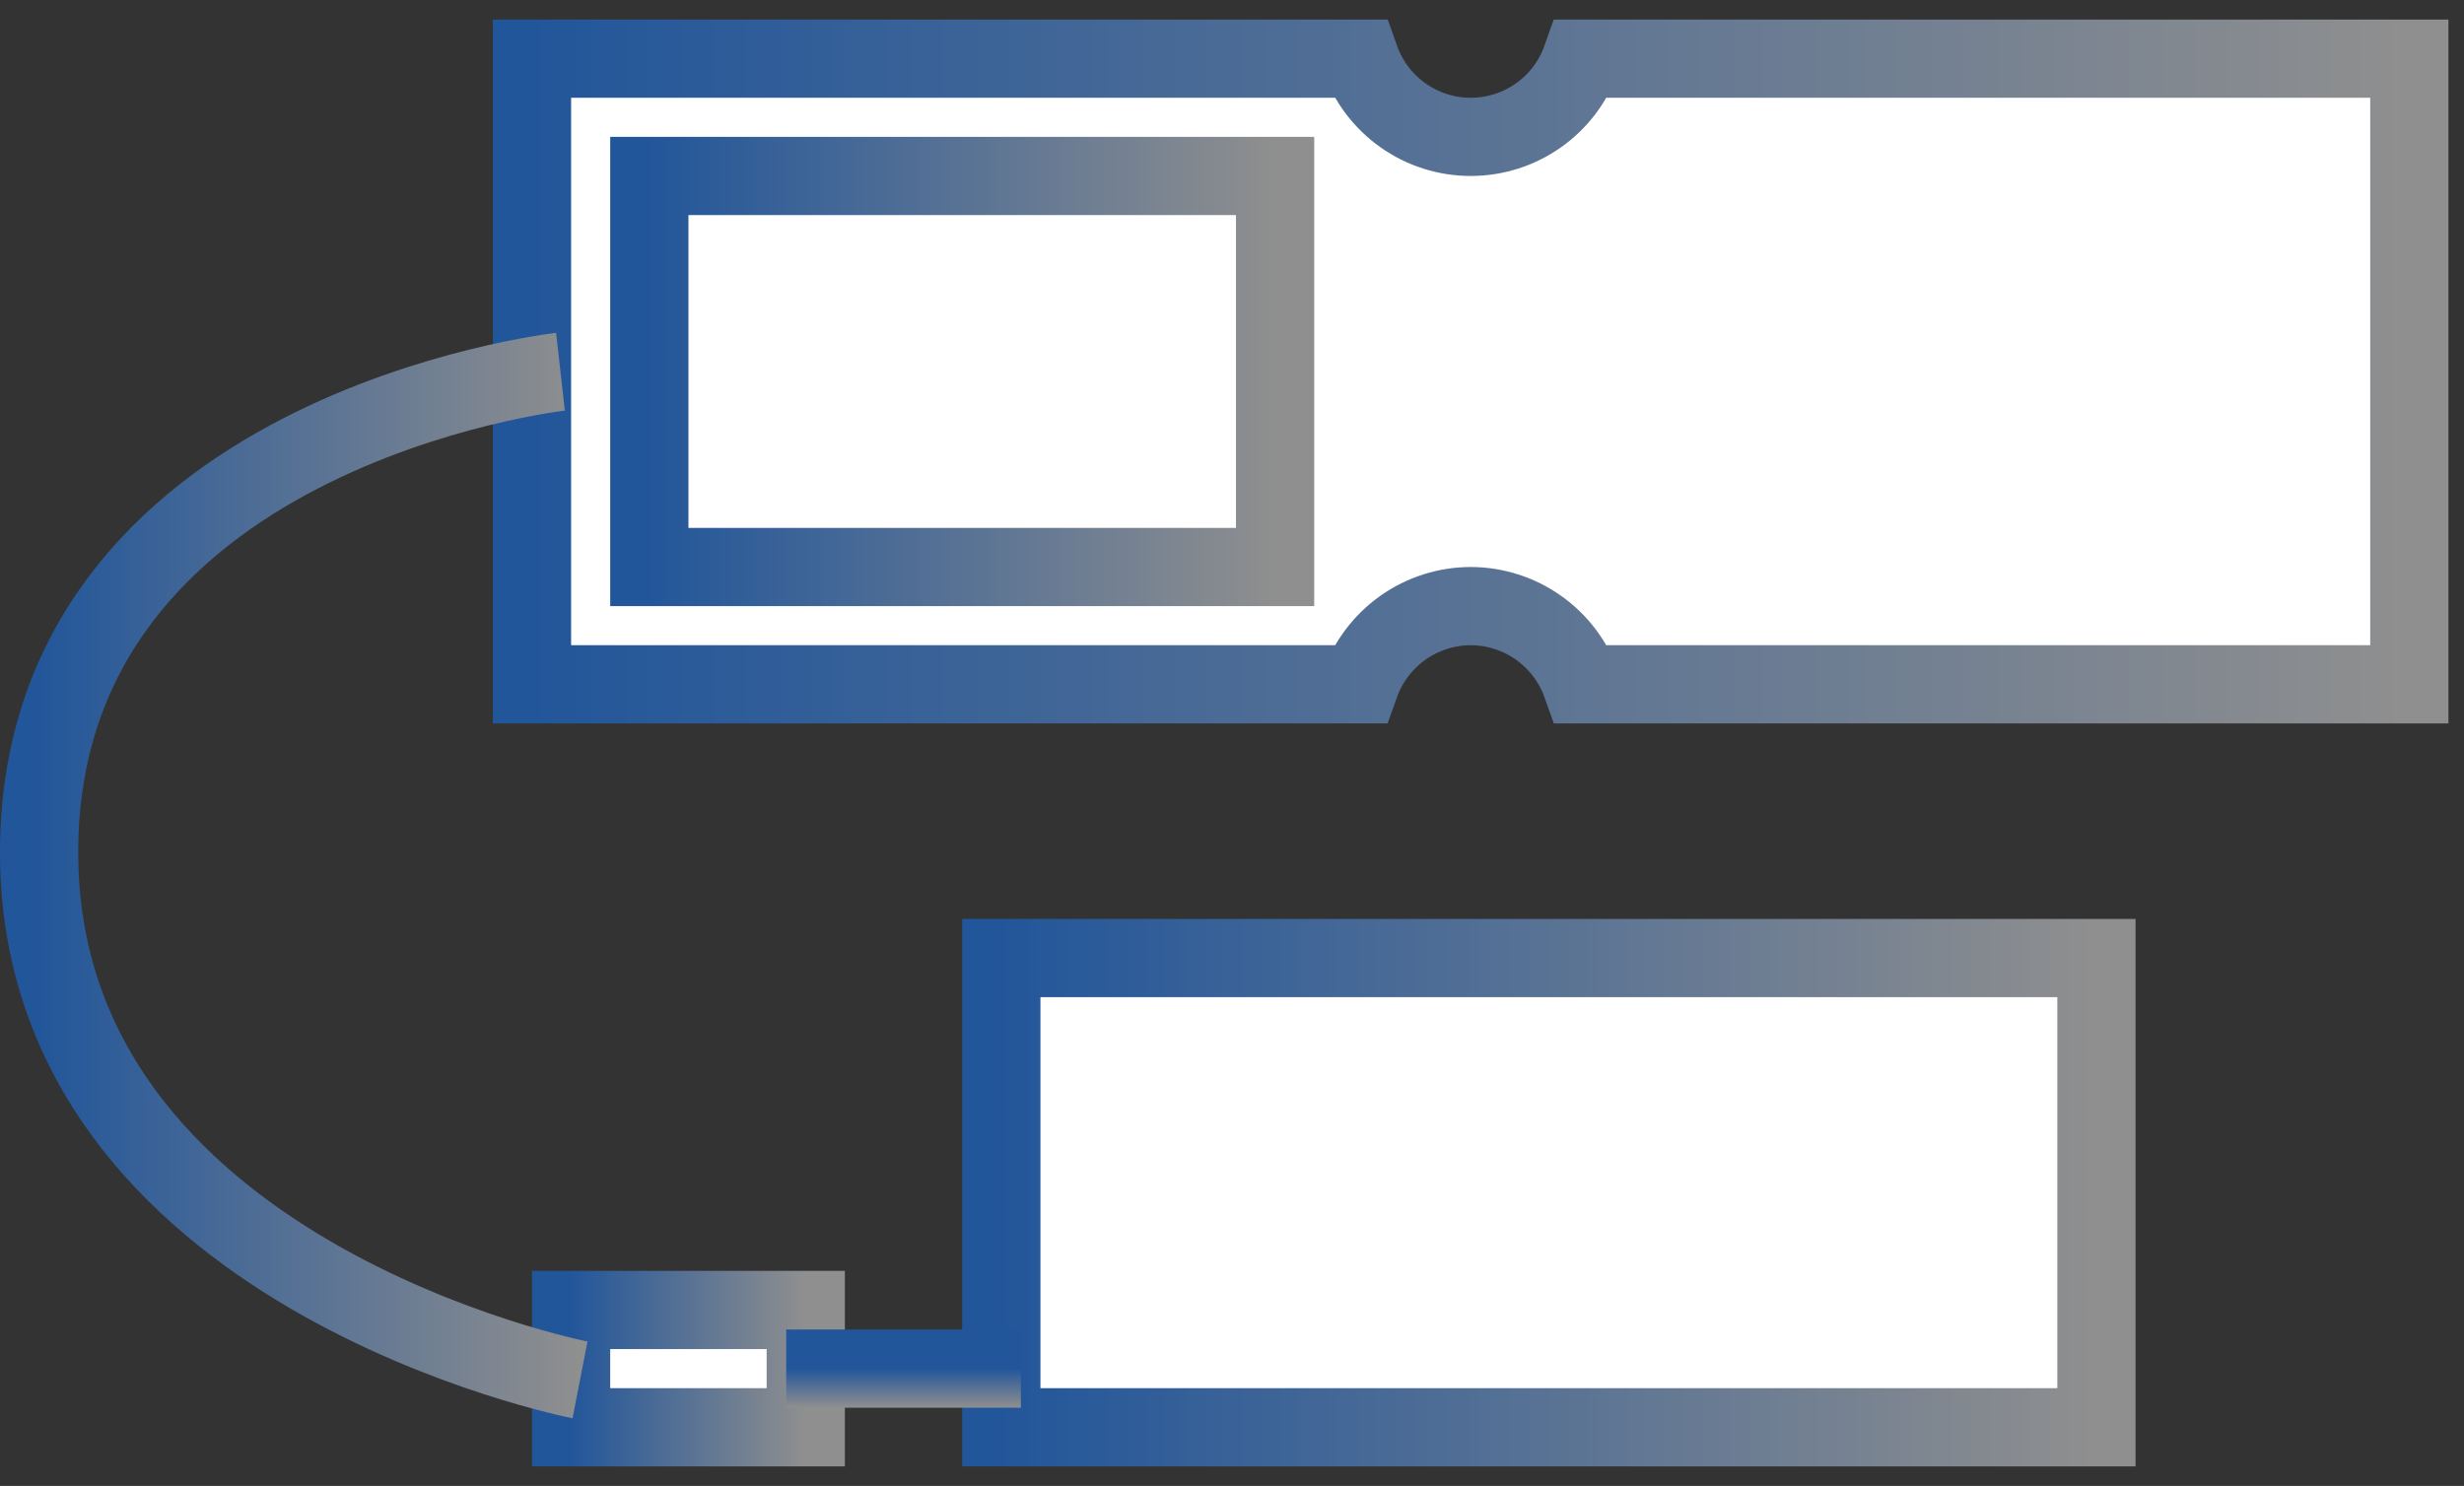
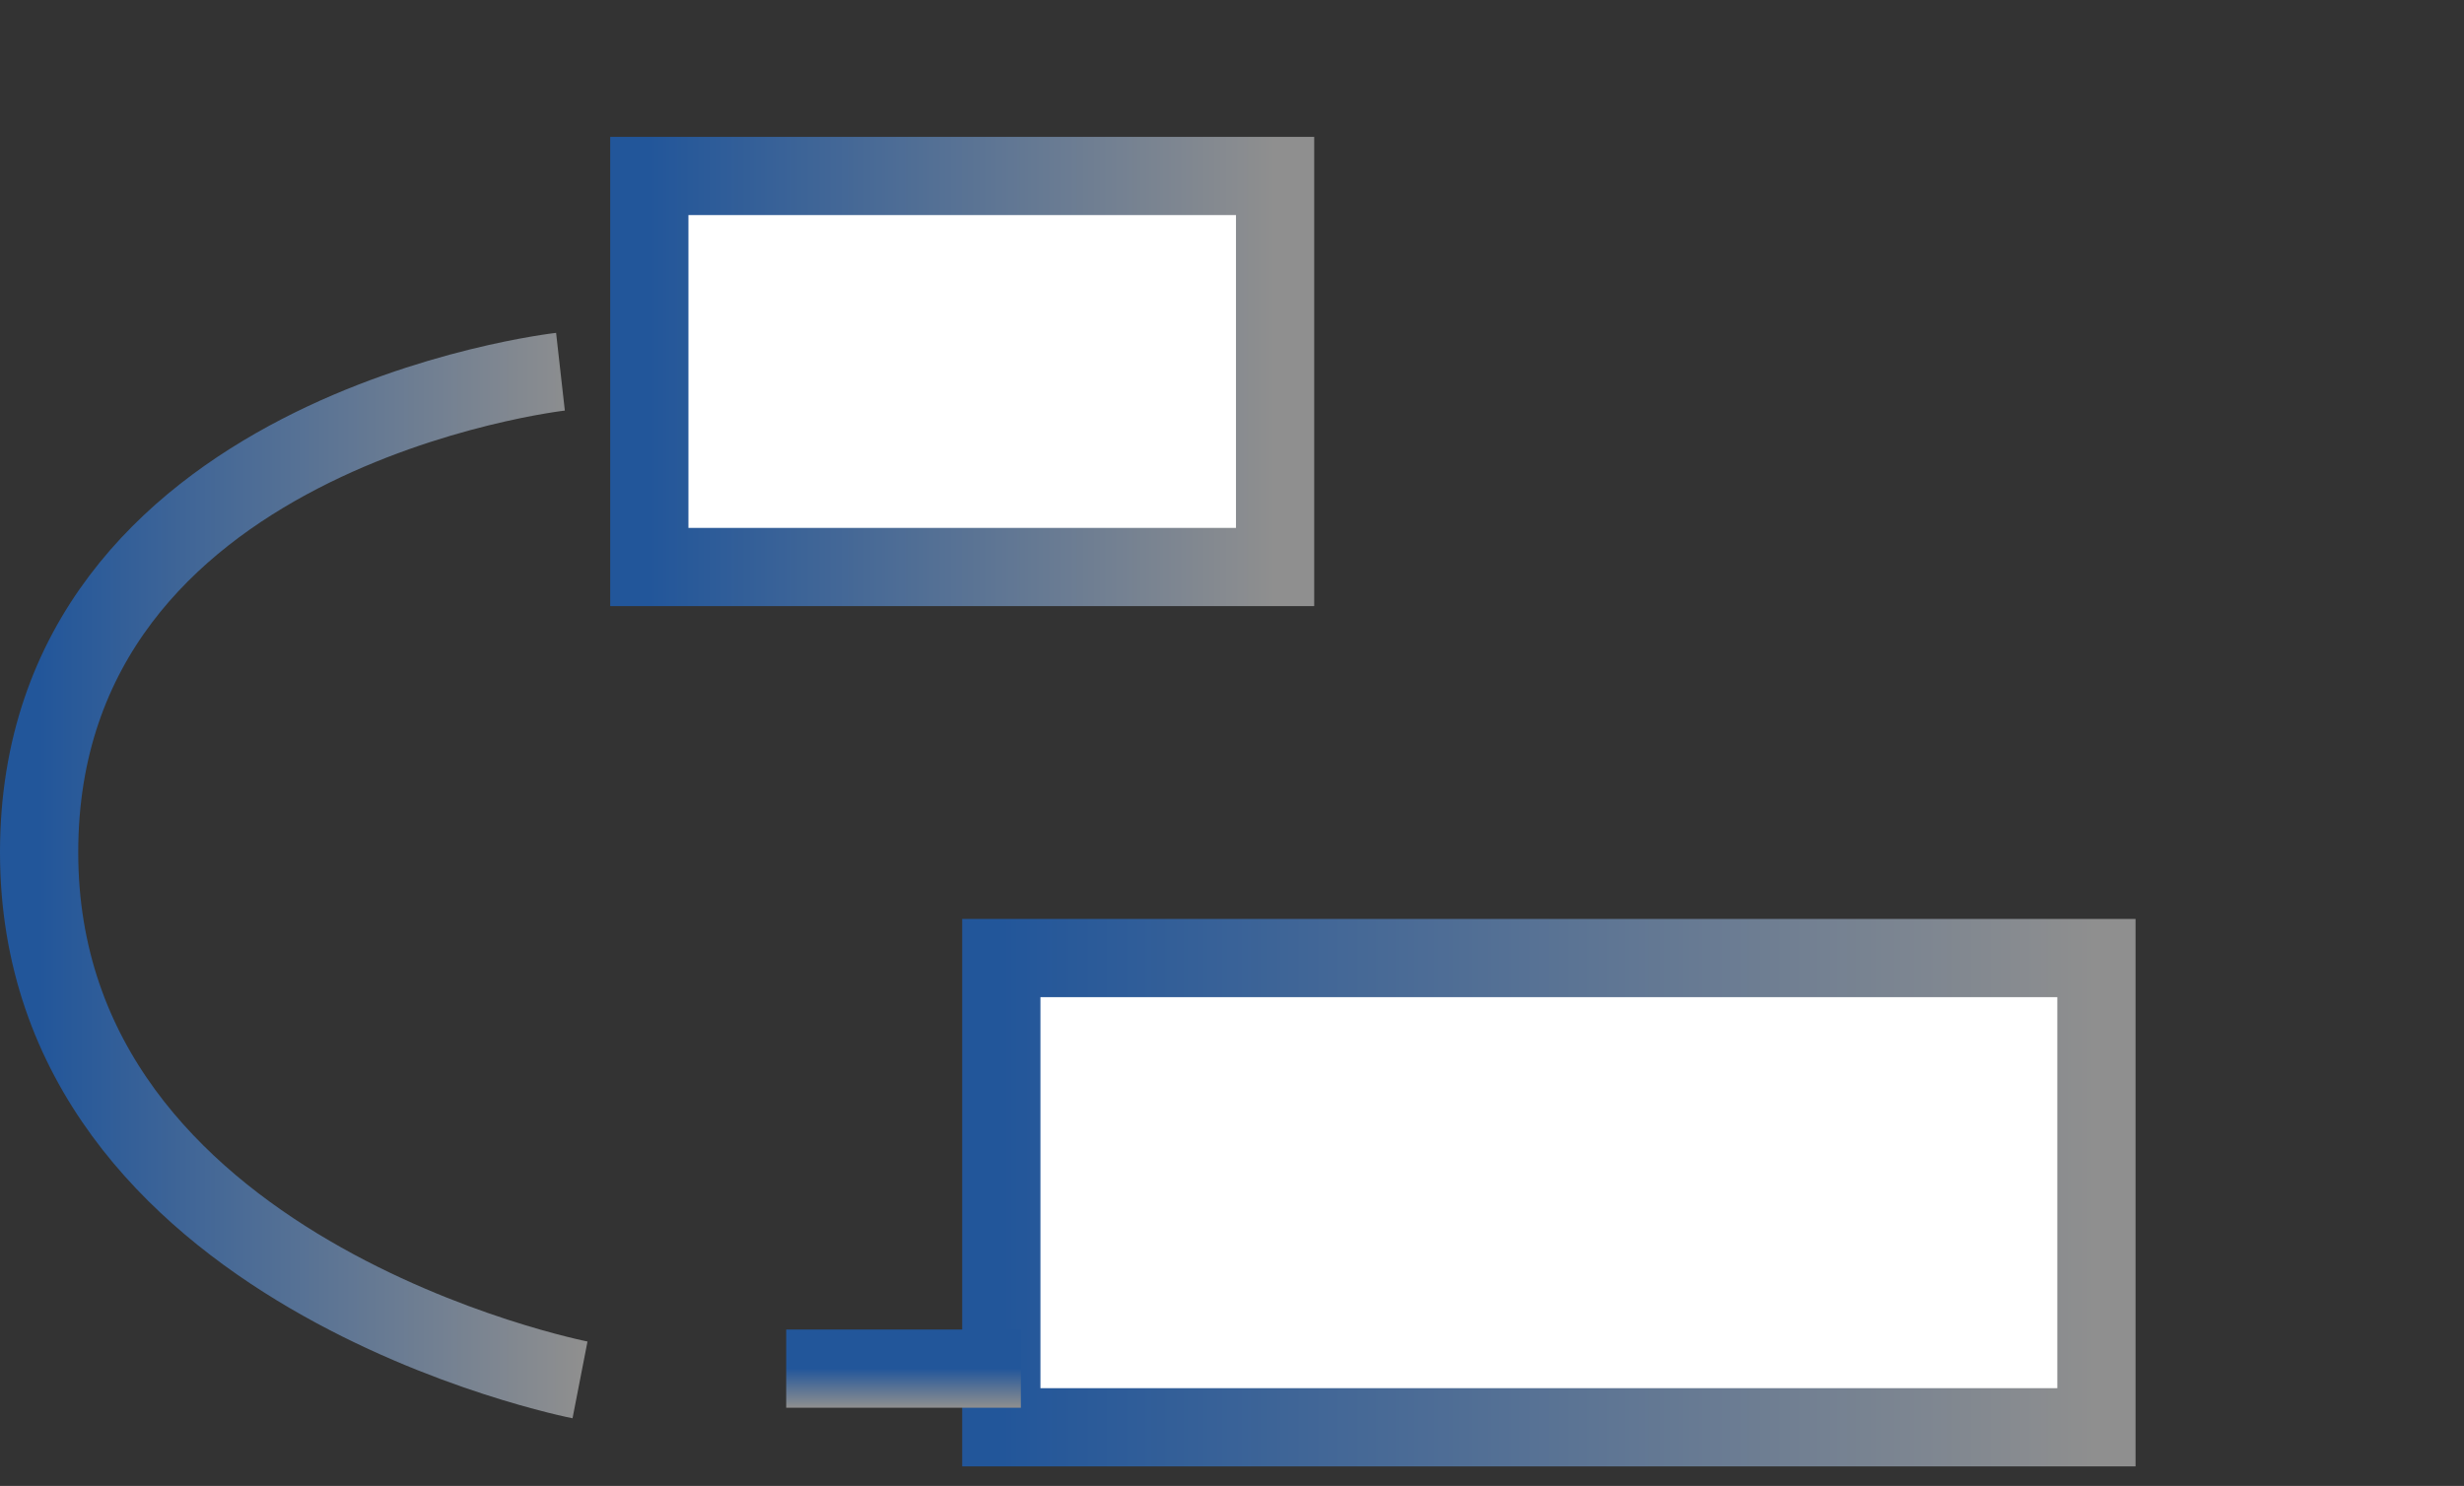
<svg xmlns="http://www.w3.org/2000/svg" width="63" height="38" viewBox="0 0 63 38" fill="none">
  <rect x="0" y="0" width="63" height="38" fill="#333333" stroke="none" />
-   <path d="M34.773 17.5H13.602V1.5H34.775C34.982 2.085 35.366 2.591 35.872 2.949C36.379 3.308 36.983 3.5 37.603 3.5C38.224 3.5 38.829 3.308 39.336 2.95C39.843 2.592 40.226 2.085 40.433 1.5H61.602V17.5H40.434C40.226 16.916 39.842 16.41 39.335 16.052C38.828 15.694 38.224 15.501 37.603 15.5C36.983 15.501 36.379 15.694 35.872 16.052C35.366 16.41 34.981 16.916 34.773 17.5Z" fill="white" stroke="url(#paint0_linear_198_3167)" stroke-width="2" />
  <path d="M53.602 24.5H25.602V36.5H53.602V24.5Z" fill="white" stroke="url(#paint1_linear_198_3167)" stroke-width="2" />
-   <path d="M20.602 33.5H14.602V36.5H20.602V33.5Z" fill="white" stroke="url(#paint2_linear_198_3167)" stroke-width="2" />
  <path d="M20.102 35H26.102" stroke="url(#paint3_linear_198_3167)" stroke-width="2" />
  <path d="M32.602 4.5H16.602V14.5H32.602V4.5Z" fill="white" stroke="url(#paint4_linear_198_3167)" stroke-width="2" />
  <path d="M14.33 9.506C14.33 9.506 1 11.006 1 21.798C1 32.59 14.83 35.288 14.83 35.288" stroke="url(#paint5_linear_198_3167)" stroke-width="2" />
  <defs>
    <linearGradient id="paint0_linear_198_3167" x1="13.602" y1="9.5" x2="61.602" y2="9.5" gradientUnits="userSpaceOnUse">
      <stop stop-color="#22569A" />
      <stop offset="1" stop-color="#8F8F8F" />
    </linearGradient>
    <linearGradient id="paint1_linear_198_3167" x1="25.602" y1="30.5" x2="53.602" y2="30.5" gradientUnits="userSpaceOnUse">
      <stop stop-color="#22569A" />
      <stop offset="1" stop-color="#8F8F8F" />
    </linearGradient>
    <linearGradient id="paint2_linear_198_3167" x1="14.602" y1="35" x2="20.602" y2="35" gradientUnits="userSpaceOnUse">
      <stop stop-color="#22569A" />
      <stop offset="1" stop-color="#8F8F8F" />
    </linearGradient>
    <linearGradient id="paint3_linear_198_3167" x1="23.102" y1="35" x2="23.102" y2="36" gradientUnits="userSpaceOnUse">
      <stop stop-color="#22569A" />
      <stop offset="1" stop-color="#8F8F8F" />
    </linearGradient>
    <linearGradient id="paint4_linear_198_3167" x1="16.602" y1="9.5" x2="32.602" y2="9.5" gradientUnits="userSpaceOnUse">
      <stop stop-color="#22569A" />
      <stop offset="1" stop-color="#8F8F8F" />
    </linearGradient>
    <linearGradient id="paint5_linear_198_3167" x1="1" y1="22.397" x2="14.83" y2="22.397" gradientUnits="userSpaceOnUse">
      <stop stop-color="#22569A" />
      <stop offset="1" stop-color="#8F8F8F" />
    </linearGradient>
  </defs>
</svg>